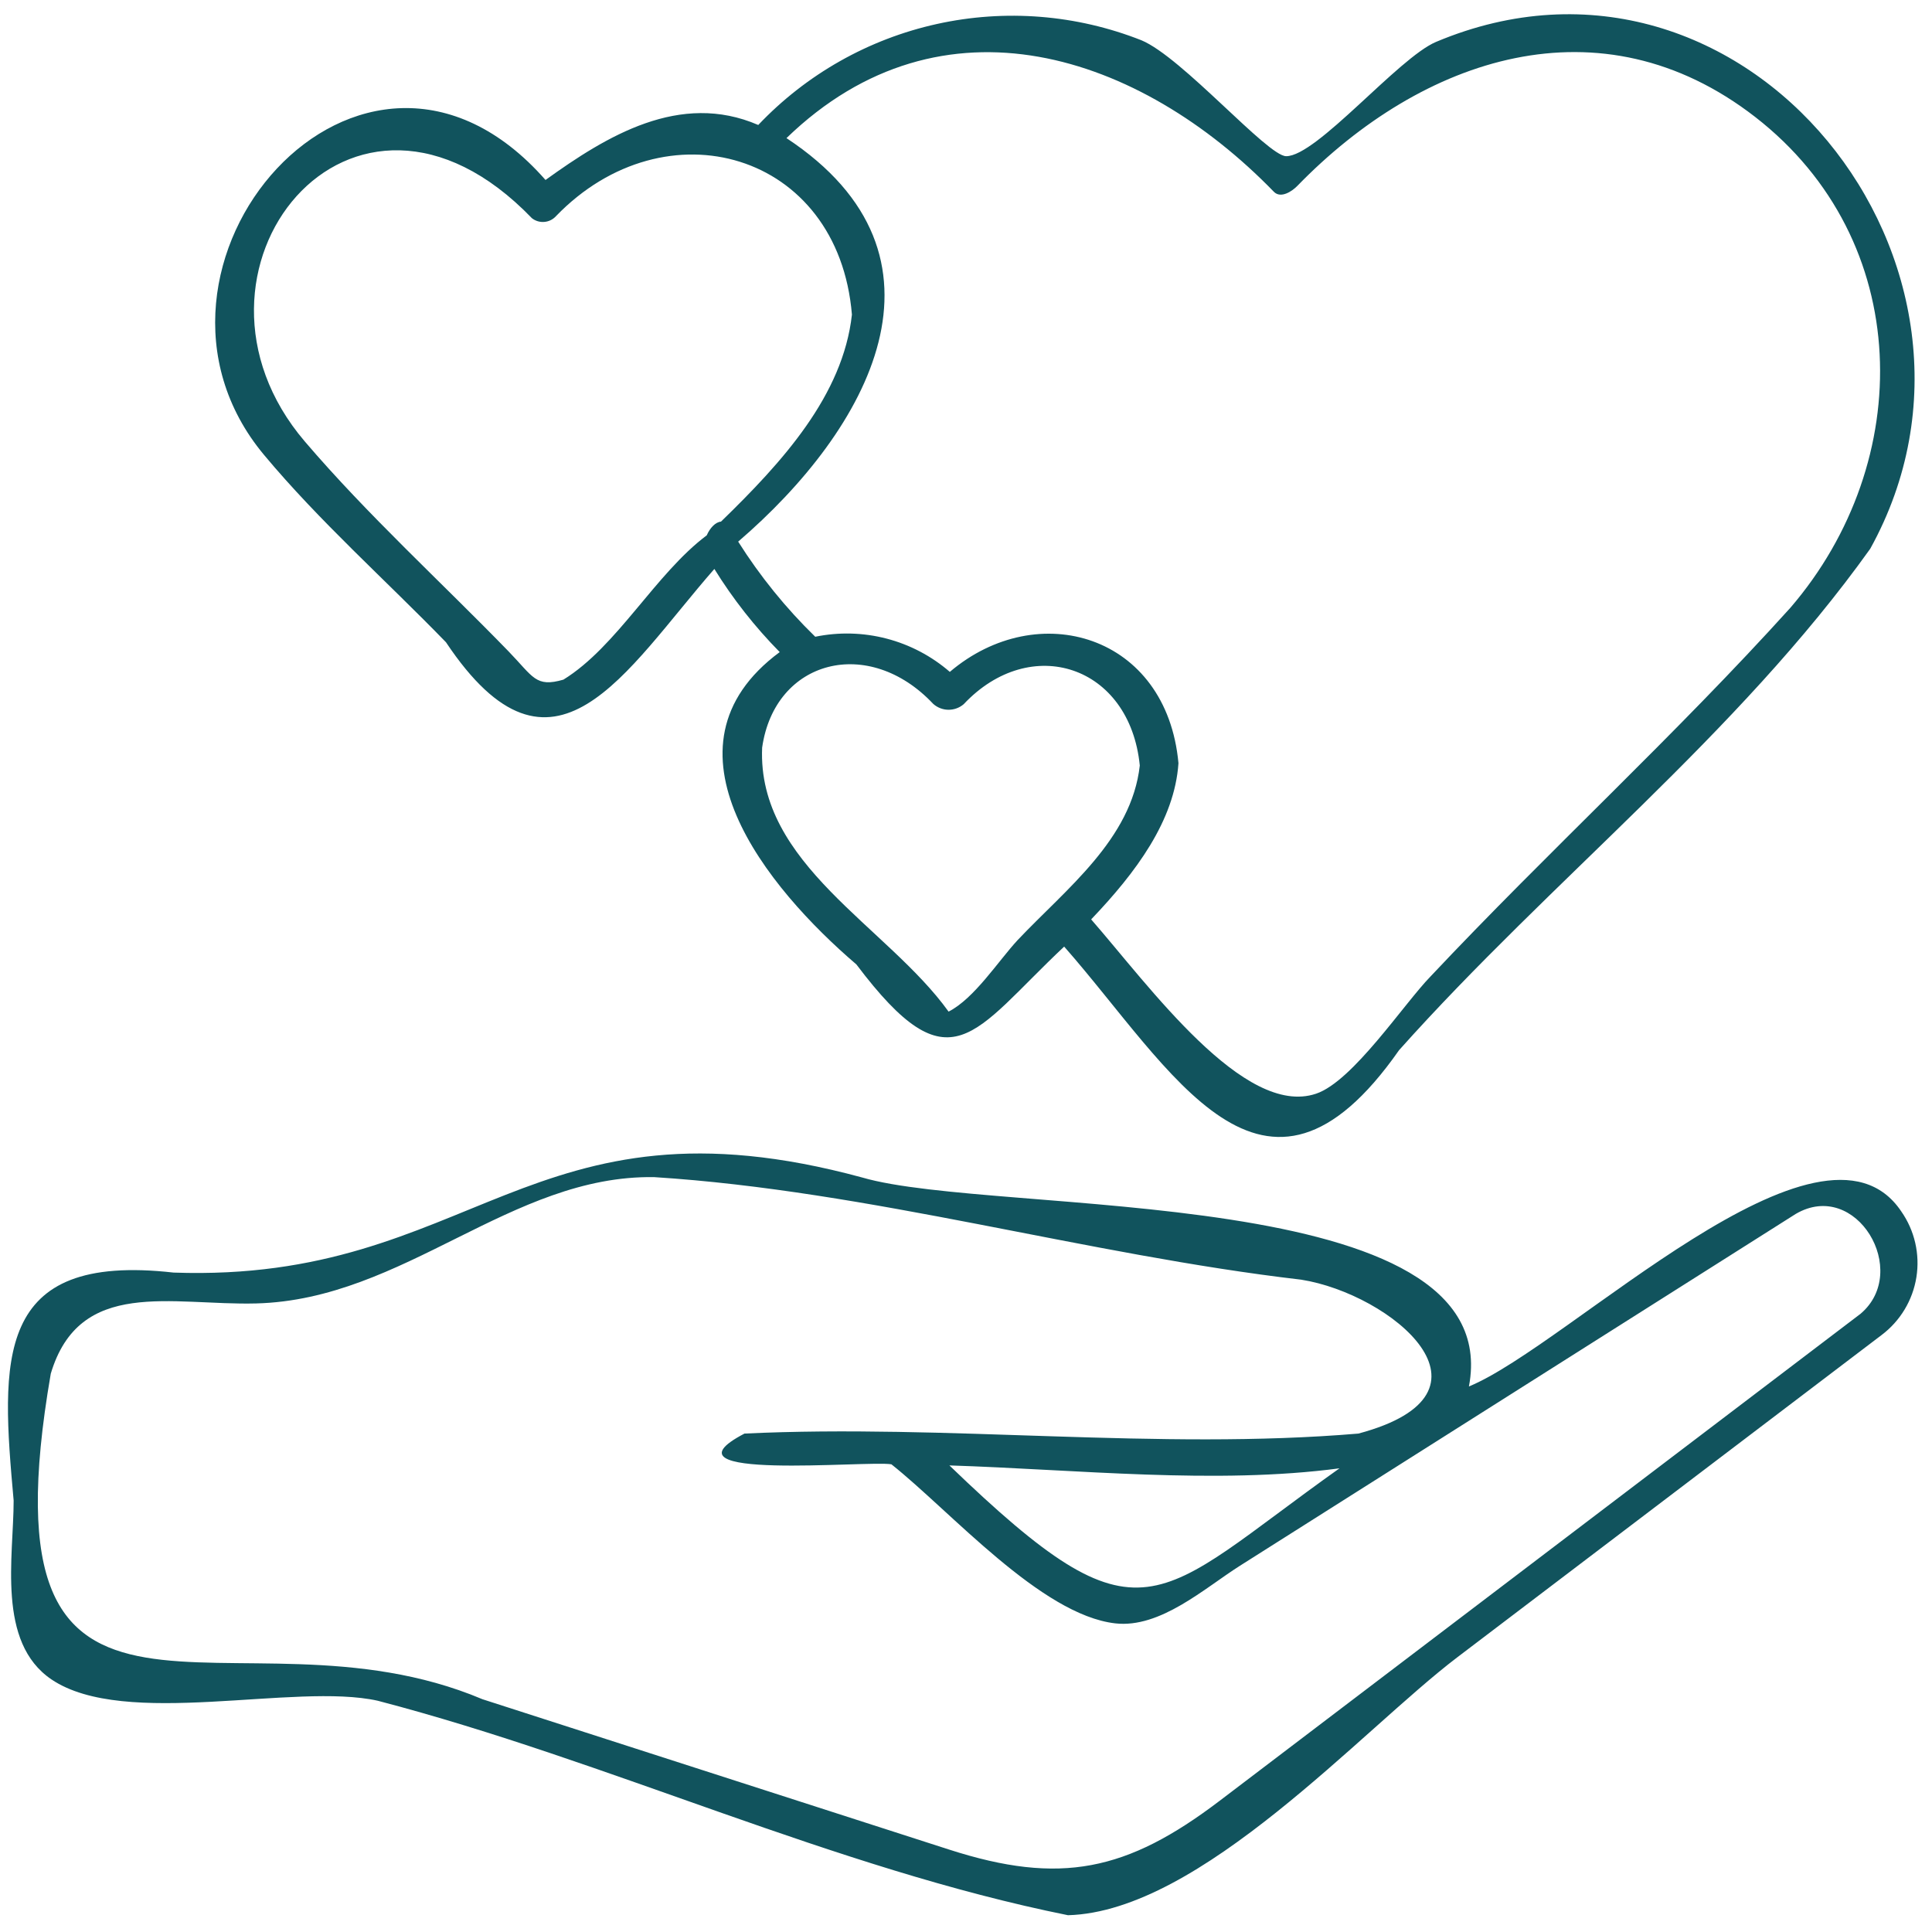
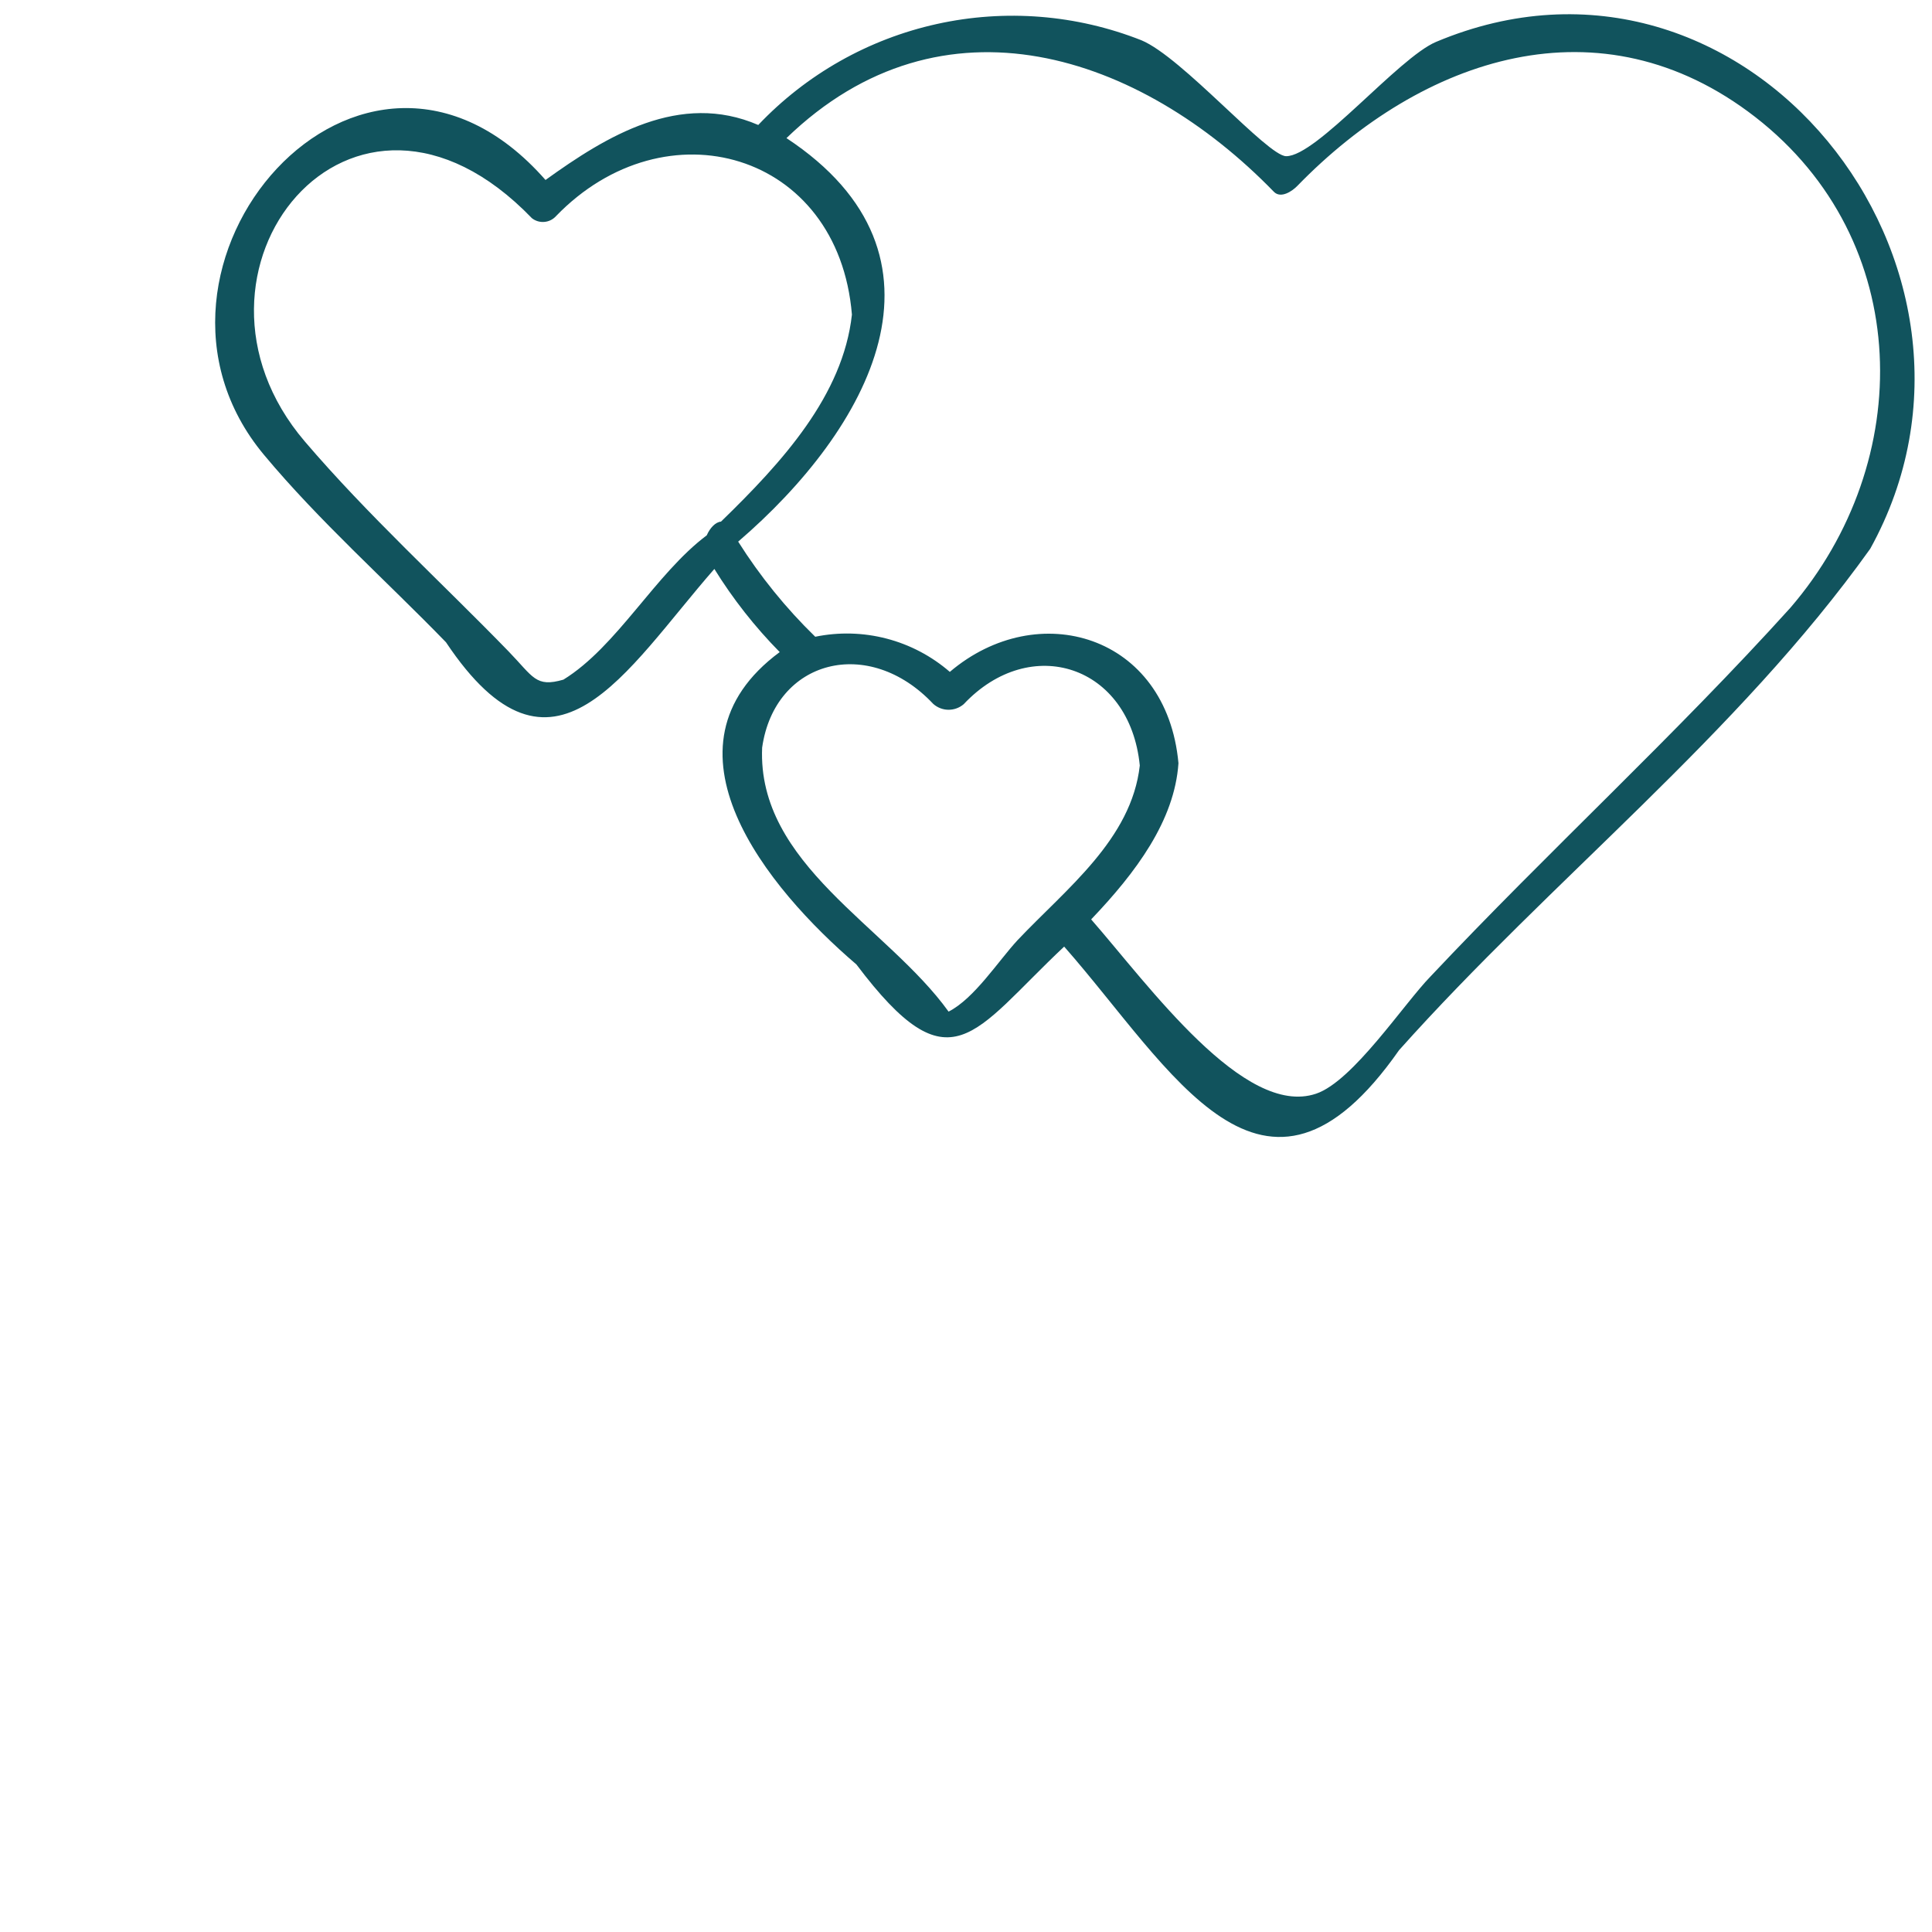
<svg xmlns="http://www.w3.org/2000/svg" width="64" height="64" viewBox="0 0 64 64" fill="none">
  <path d="M14.773 21.275C18.326 26.597 20.715 22.215 23.664 18.847C24.281 19.843 25.007 20.767 25.829 21.601C21.563 24.757 25.43 29.435 28.369 31.948C31.505 36.108 32.215 34.211 35.252 31.357C38.818 35.41 41.845 41.226 46.346 34.788C51.383 29.147 57.559 24.335 61.954 18.178C67.112 8.861 57.819 -2.92 47.573 1.387C46.323 1.912 43.614 5.184 42.604 5.174C41.983 5.168 39.158 1.893 37.811 1.334C35.657 0.483 33.297 0.295 31.035 0.795C28.773 1.295 26.712 2.46 25.118 4.14C22.524 3.019 20.098 4.502 18.071 5.962C11.972 -0.981 3.556 8.853 8.747 15.07C10.577 17.265 12.784 19.225 14.773 21.275ZM33.712 31.14C33.067 31.837 32.275 33.078 31.423 33.511C29.389 30.684 25.079 28.63 25.247 24.765C25.664 21.845 28.779 21.045 30.914 23.317C31.053 23.441 31.232 23.51 31.417 23.512C31.603 23.513 31.783 23.448 31.924 23.327C34.14 20.969 37.428 22.037 37.757 25.359C37.483 27.803 35.32 29.44 33.712 31.14ZM42.199 6.353C42.431 6.591 42.812 6.328 42.975 6.159C47.12 1.892 53.016 -0.101 58.142 3.874C63.416 7.967 63.475 15.293 59.308 20.134C55.503 24.347 51.284 28.206 47.392 32.342C46.507 33.249 44.815 35.821 43.597 36.23C41.214 37.034 38.063 32.651 36.146 30.456C37.633 28.9 38.909 27.183 39.038 25.282C38.648 21.022 34.379 19.779 31.464 22.257C30.86 21.734 30.144 21.357 29.371 21.155C28.598 20.953 27.788 20.932 27.006 21.093C26.034 20.147 25.177 19.089 24.453 17.942C28.775 14.23 31.991 8.495 26.053 4.575C31.222 -0.427 37.779 1.8 42.199 6.353ZM17.62 7.228C17.737 7.32 17.884 7.364 18.032 7.351C18.18 7.339 18.317 7.271 18.417 7.161C22.044 3.404 27.774 5.027 28.221 10.422C27.925 13.099 25.92 15.303 23.883 17.28C23.704 17.292 23.519 17.487 23.412 17.733C21.706 19.013 20.439 21.421 18.664 22.514C17.741 22.781 17.67 22.427 16.846 21.577C14.612 19.276 12.181 17.064 10.098 14.625C5.309 9.019 11.646 1.028 17.62 7.228Z" fill="#11535D" />
-   <path d="M1.706 55.634C4.142 57.278 9.763 55.727 12.512 56.339C20.198 58.346 27.609 61.879 35.378 63.444C39.771 63.324 45.107 57.307 48.275 54.9L62.327 44.227C62.946 43.762 63.361 43.075 63.483 42.31C63.605 41.545 63.425 40.763 62.981 40.128C60.339 36.192 51.974 44.572 48.66 45.928C49.954 39.122 33.001 40.302 28.564 39.007C17.5 36 15.698 42.504 5.751 42.156C-0.225 41.48 0.036 45.066 0.452 49.707C0.452 51.567 -0.118 54.4 1.706 55.634ZM1.68 45.511C2.631 42.31 5.686 43.25 8.487 43.178C13.394 43.052 16.923 38.917 21.672 38.994C28.819 39.447 35.984 41.562 43.105 42.391C46.081 42.862 50.053 46.139 44.999 47.489C38.367 48.05 31.363 47.169 24.662 47.489C21.622 49.076 28.735 48.372 29.529 48.507C31.495 50.068 34.481 53.493 36.943 53.776C38.436 53.947 39.904 52.609 41.074 51.868L59.486 40.213C61.49 39.04 63.301 42.109 61.634 43.52L40.397 59.658C37.331 61.986 35.125 62.458 31.436 61.268L15.982 56.289C7.734 52.807 -0.768 59.679 1.681 45.511H1.68ZM44.373 48.64C38.186 53.029 37.895 54.755 31.45 48.544C35.667 48.678 40.277 49.185 44.373 48.64Z" fill="#11535D" />
</svg>